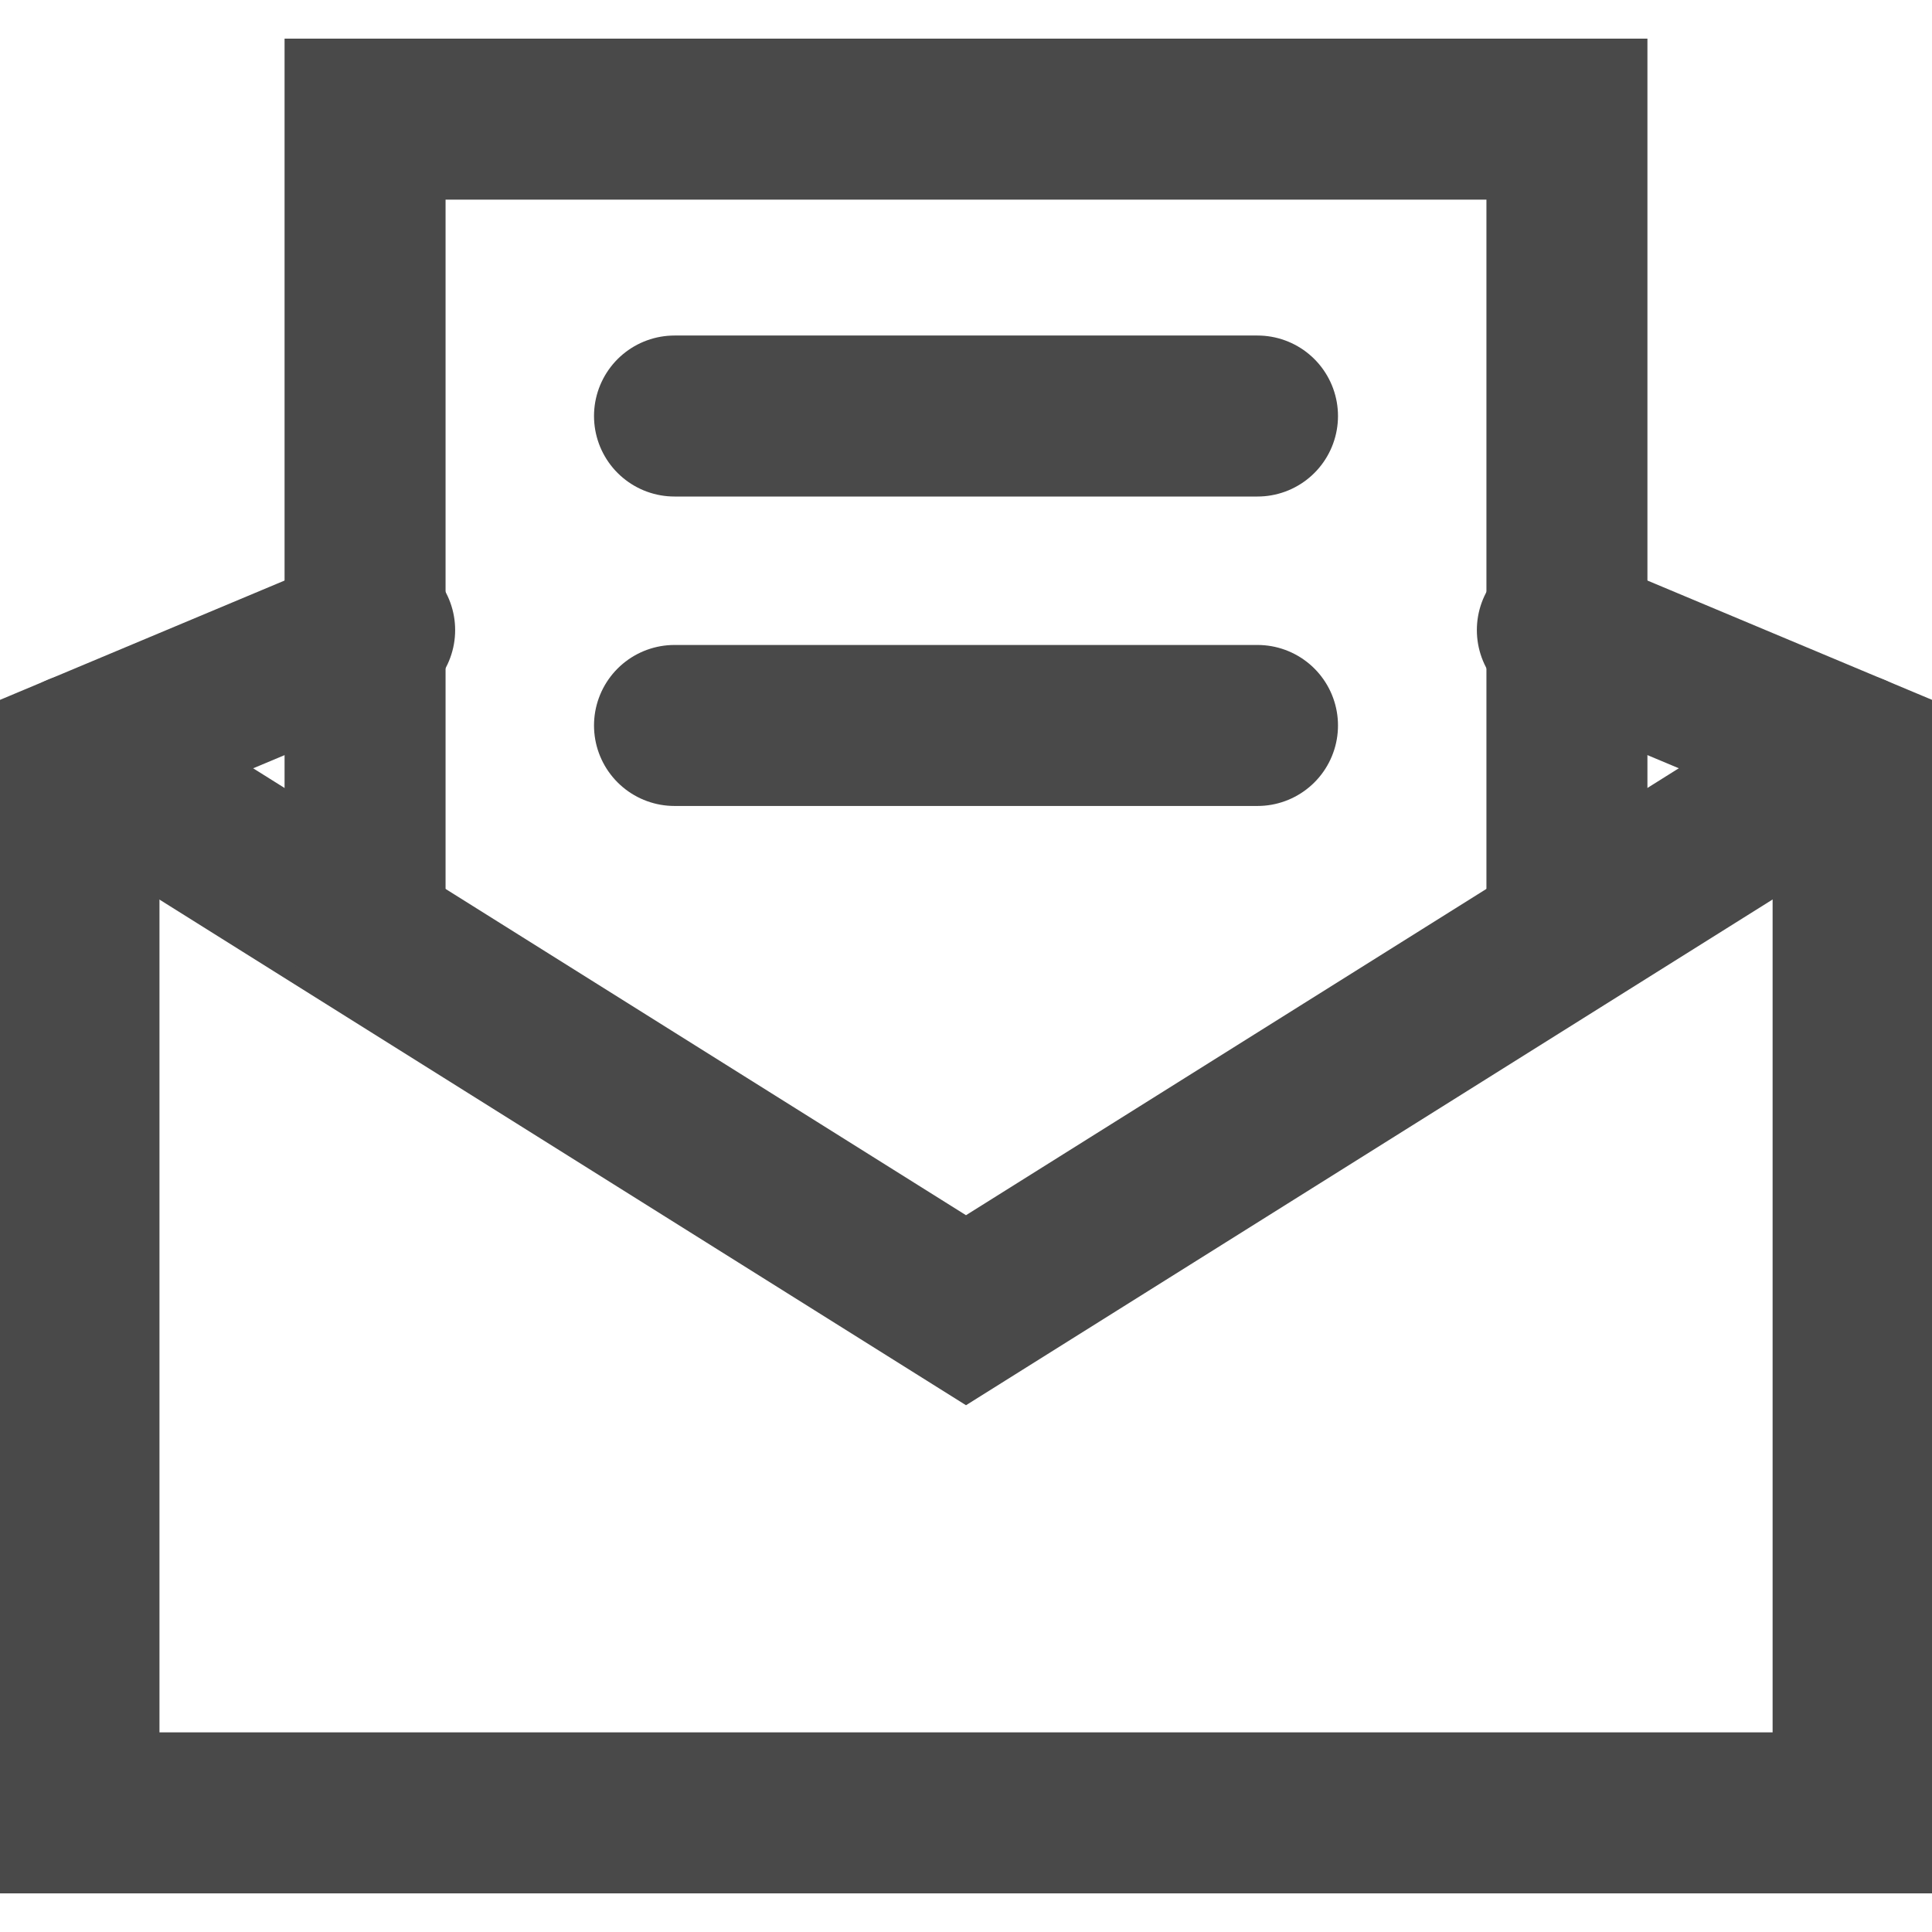
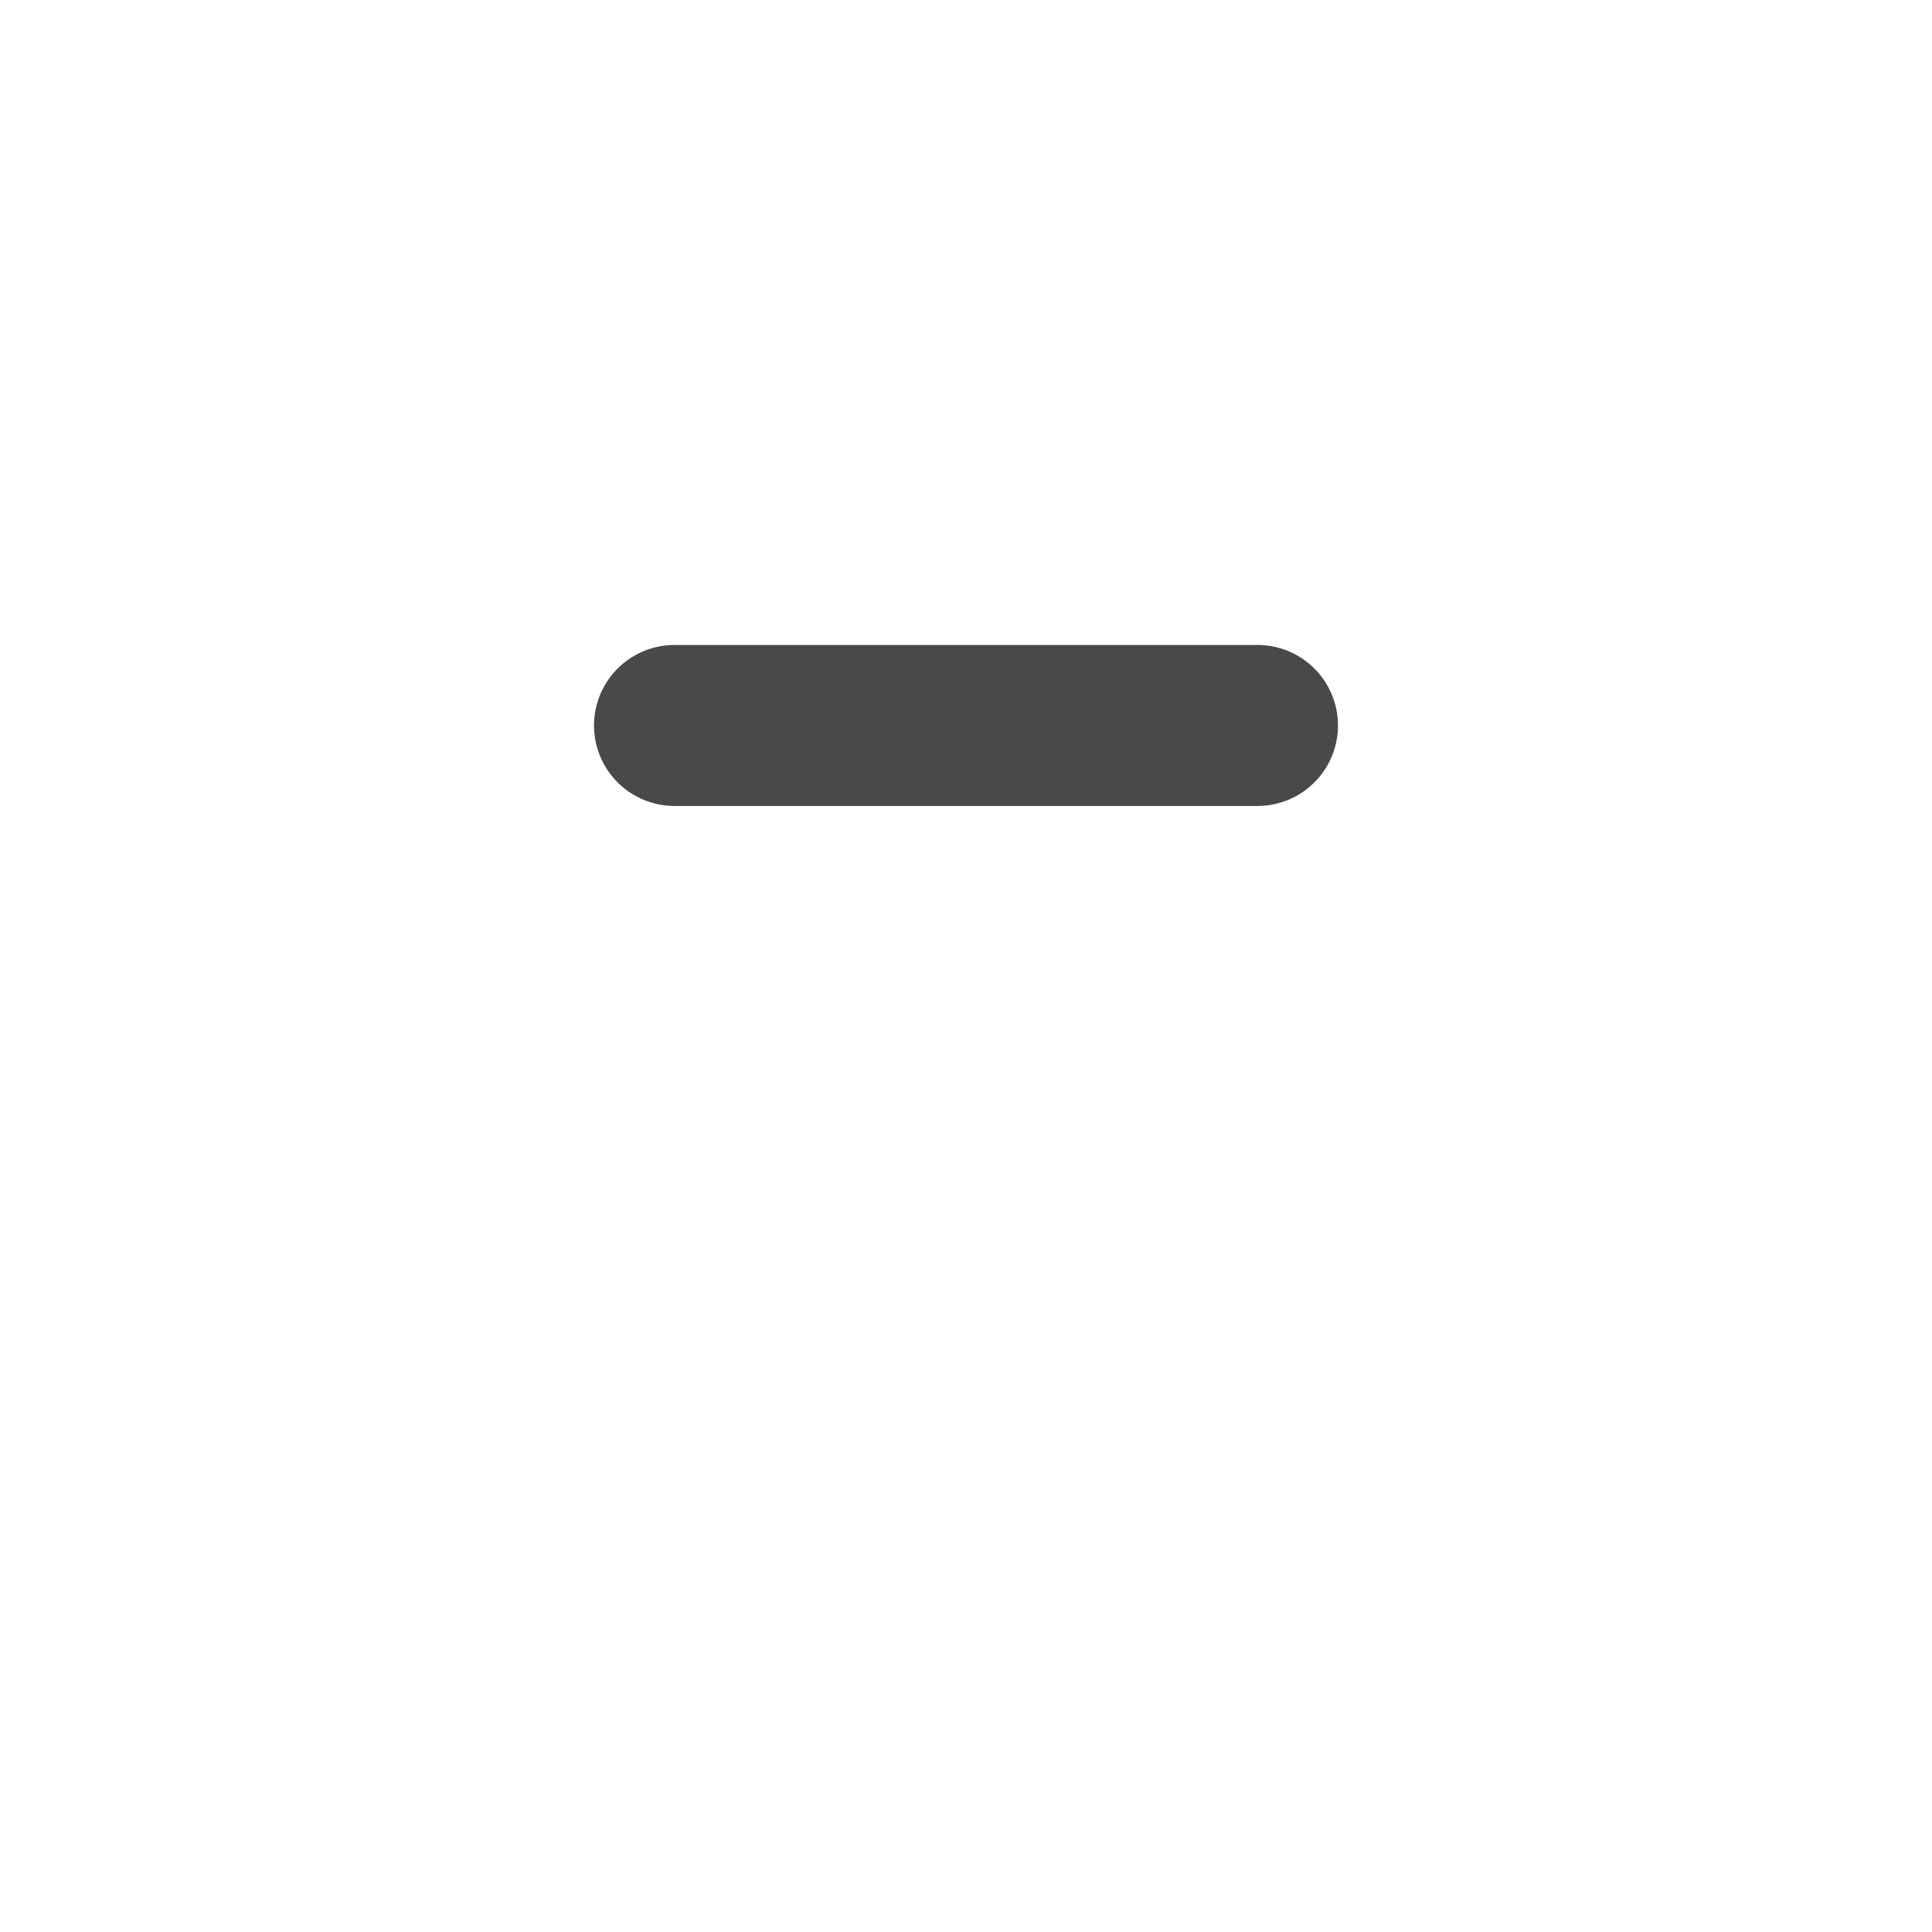
<svg xmlns="http://www.w3.org/2000/svg" xmlns:ns1="http://www.serif.com/" width="100%" height="100%" viewBox="0 0 24 24" version="1.1" xml:space="preserve" style="fill-rule:evenodd;clip-rule:evenodd;stroke-linecap:round;stroke-miterlimit:10;">
  <g id="Layer-1" ns1:id="Layer 1">
-     <path d="M8.379,5.168l7.242,0" style="fill:none;stroke:#494949;stroke-width:2px;" />
    <path d="M8.379,9.012l7.242,0" style="fill:none;stroke:#494949;stroke-width:2px;" />
-     <path d="M0.98,9.367l11.02,6.909l11.019,-6.909" style="fill:none;stroke:#494949;stroke-width:2px;" />
-     <path d="M4.654,7.827l-3.673,1.54l0,13.153l22.039,0l0,-13.153l-3.674,-1.54" style="fill:none;stroke:#494949;stroke-width:2px;" />
-     <path d="M4.535,11.5l0,-10.02l14.93,0l0,10.02" style="fill:none;stroke:#494949;stroke-width:2px;" />
  </g>
</svg>